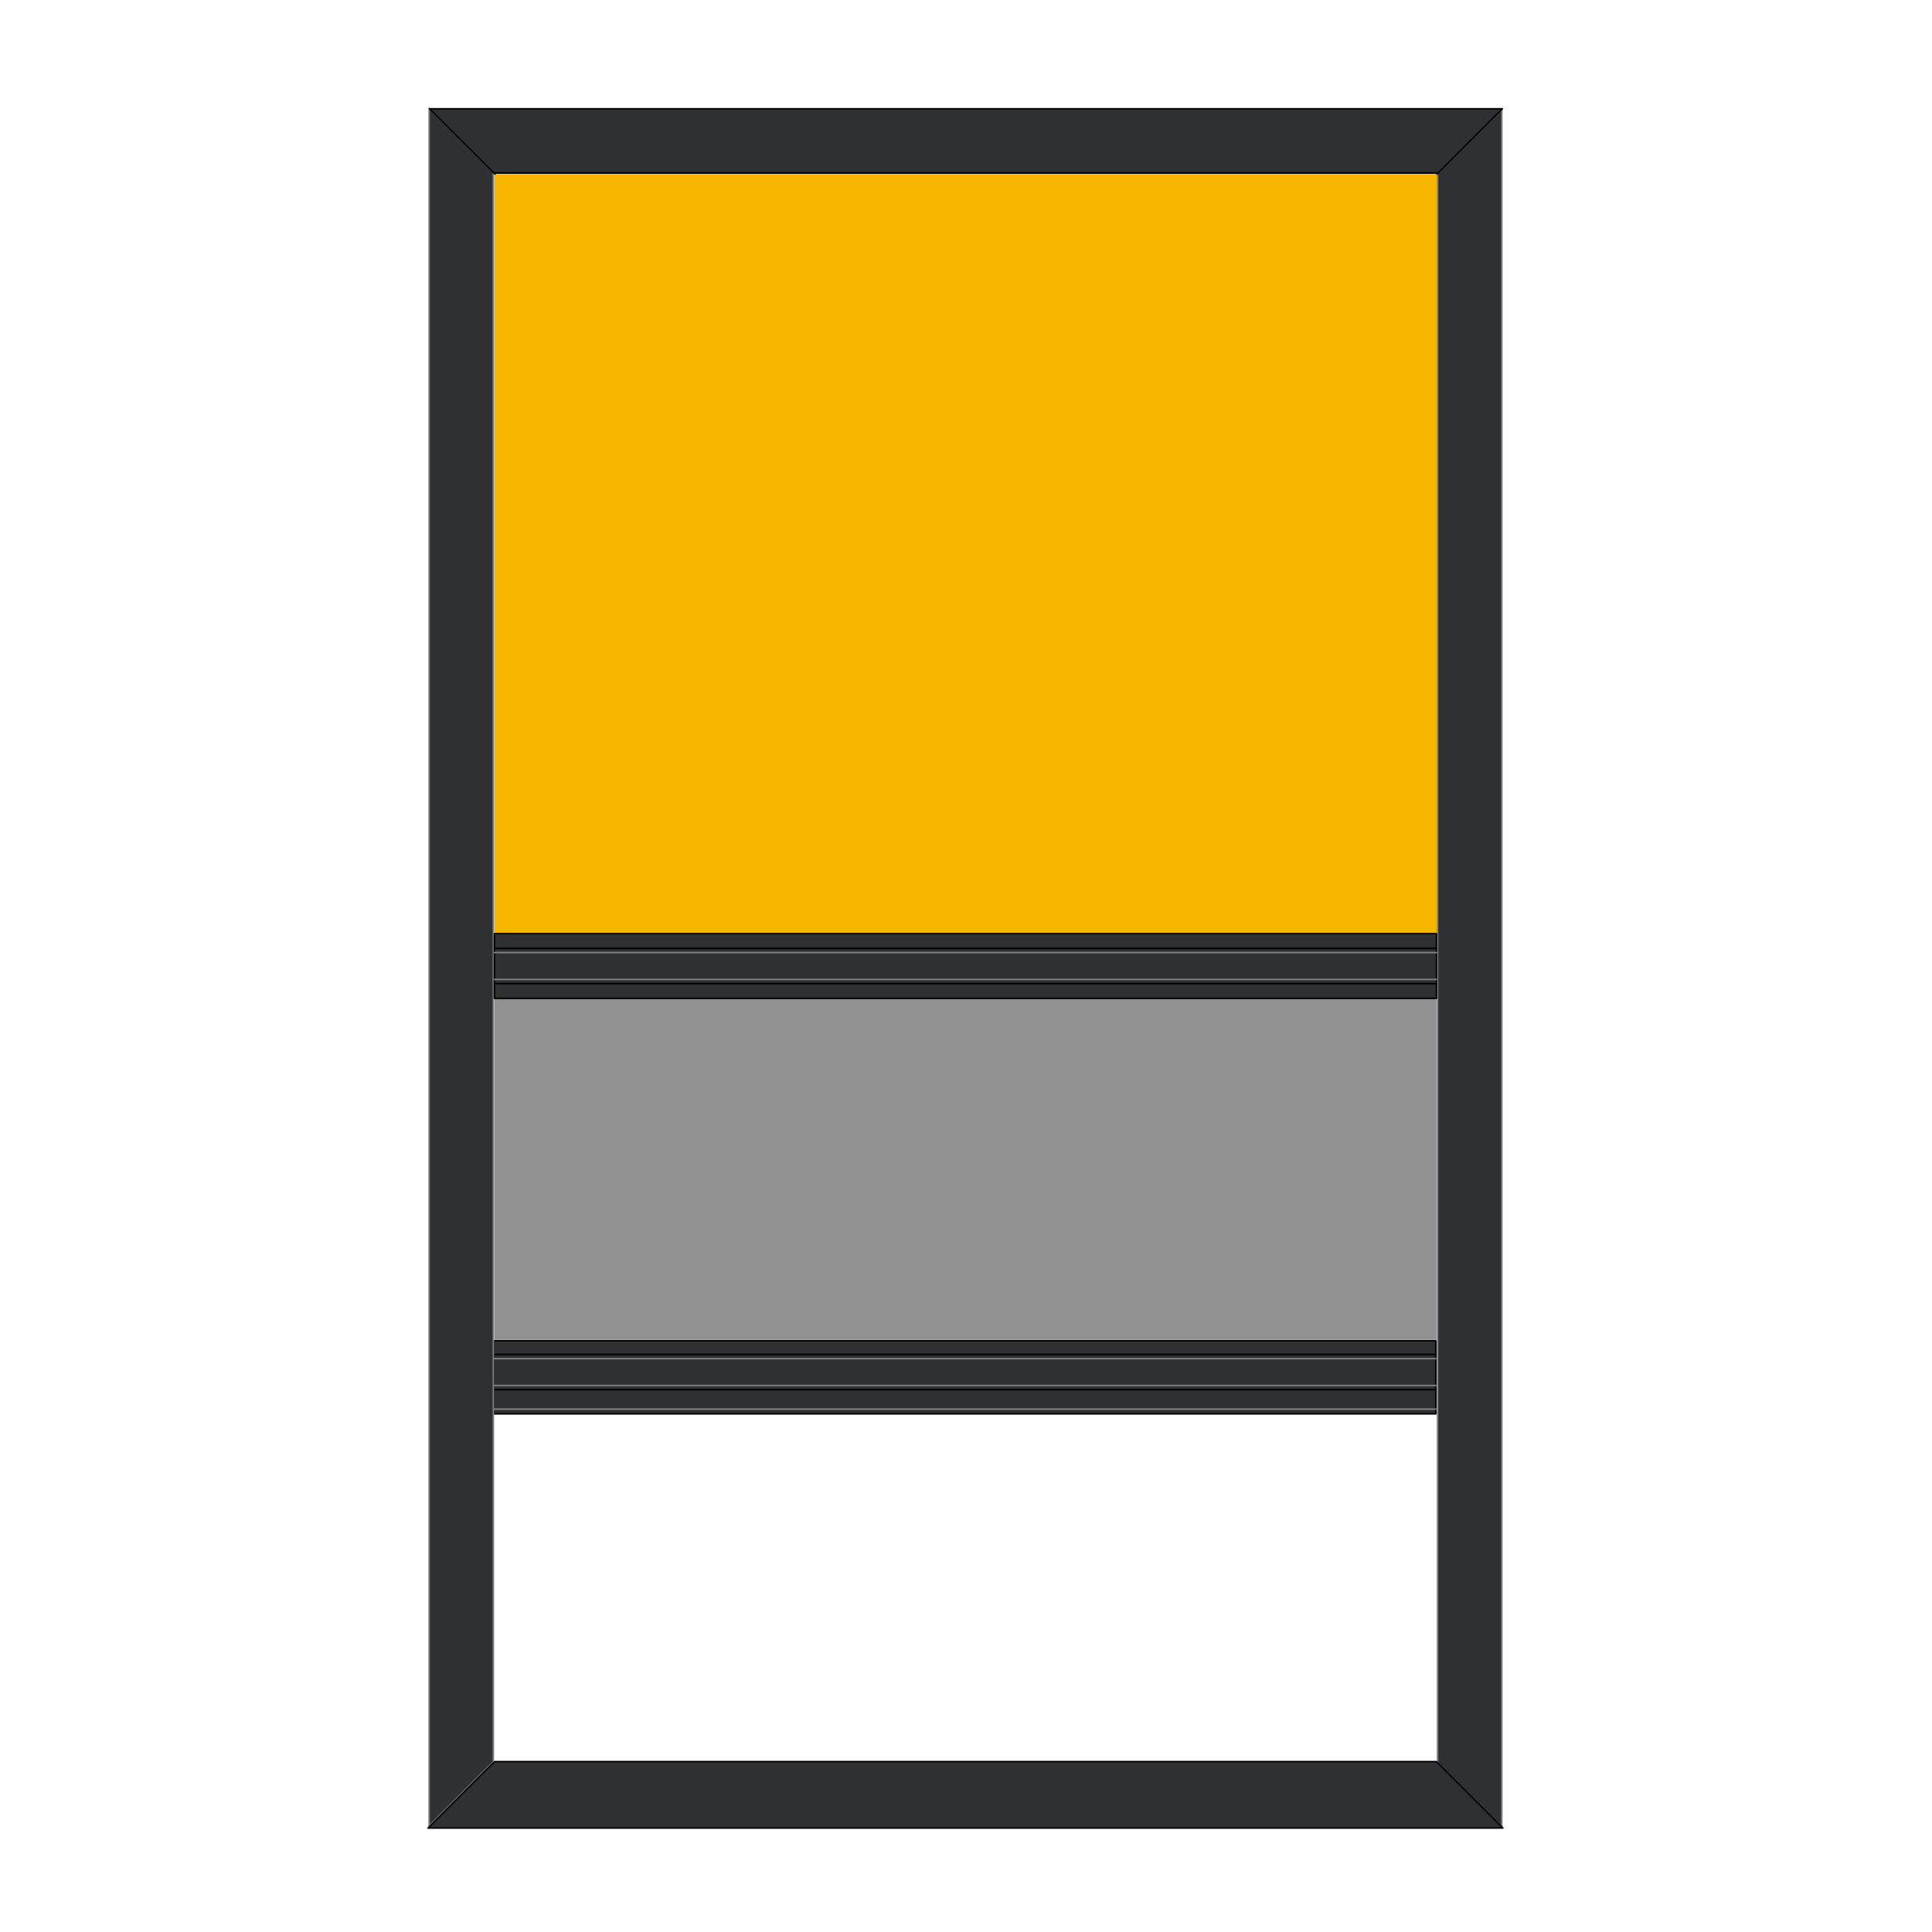
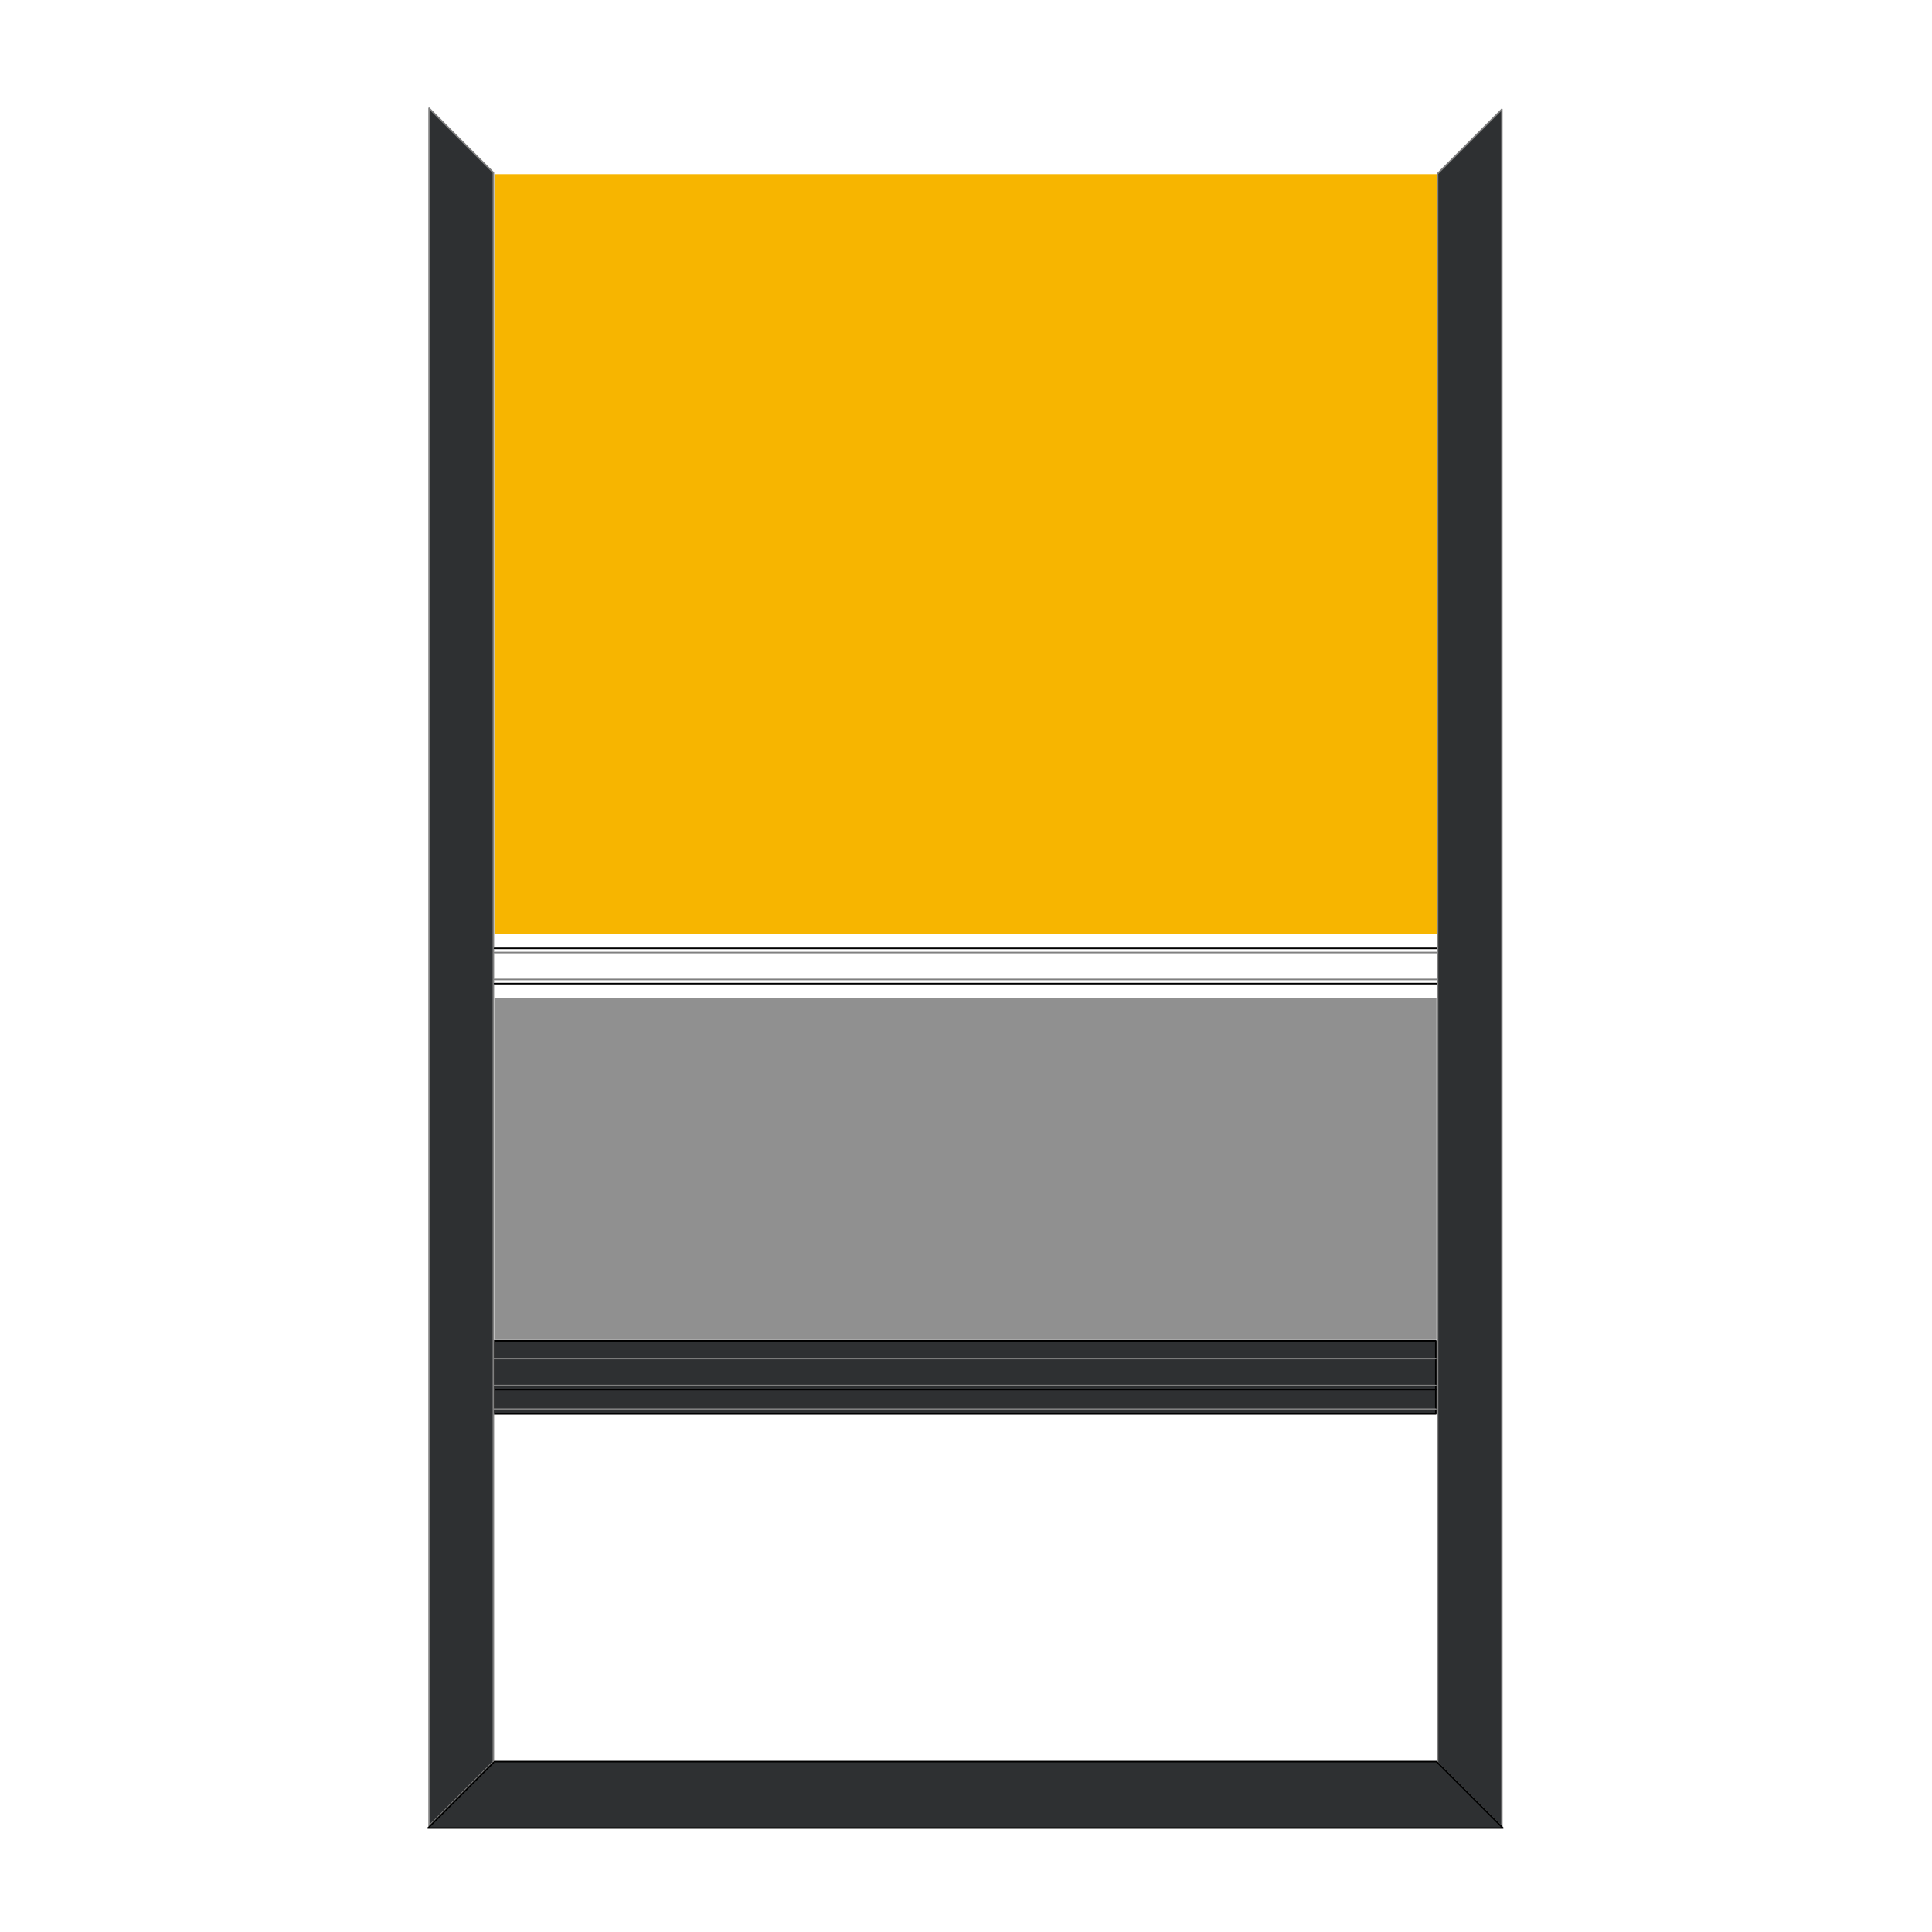
<svg xmlns="http://www.w3.org/2000/svg" viewBox="0 0 898.7 898.7" data-name="Layer 2" id="Layer_2">
  <defs>
    <style>
      .cls-1 {
        fill: none;
      }

      .cls-2 {
        fill: gray;
      }

      .cls-3 {
        fill: #f7b500;
      }

      .cls-4 {
        stroke: gray;
      }

      .cls-4, .cls-5 {
        fill: #2e3032;
        stroke-linecap: round;
        stroke-linejoin: round;
        stroke-width: .71px;
      }

      .cls-6 {
        opacity: .87;
      }

      .cls-5 {
        stroke: #000;
      }
    </style>
  </defs>
  <g data-name="wit vierkant" id="wit_vierkant">
    <rect height="898.7" width="898.7" class="cls-1" />
  </g>
  <g class="cls-6" id="Gaas">
    <rect height="158.82" width="438.2" y="464.4" x="230" class="cls-2" />
  </g>
  <g id="Stof">
    <rect height="353.3" width="438.45" y="81" x="230" class="cls-3" />
  </g>
  <g id="Middenonder">
    <g id="Veld">
      <rect height="34" width="438.2" y="623.68" x="229.69" class="cls-5" />
    </g>
    <g id="LINE">
      <line y2="646.43" x2="229.69" y1="646.43" x1="667.89" class="cls-5" />
    </g>
    <g data-name="LINE" id="LINE-2">
-       <line y2="630.03" x2="667.89" y1="630.03" x1="229.69" class="cls-5" />
-     </g>
+       </g>
    <g data-name="LINE" id="LINE-3">
      <line y2="655.48" x2="229.69" y1="655.48" x1="667.89" class="cls-4" />
    </g>
    <g data-name="LINE" id="LINE-4">
      <line y2="644.49" x2="229.69" y1="644.49" x1="667.89" class="cls-4" />
    </g>
    <g data-name="LINE" id="LINE-5">
      <line y2="631.99" x2="229.69" y1="631.99" x1="667.89" class="cls-4" />
    </g>
  </g>
  <g>
    <polygon points="199.6 849.35 199.6 50.35 229.5 80.25 229.5 819.45 199.6 849.35" class="cls-4" />
  </g>
  <g id="Rechts">
    <polygon points="668.7 80.75 698.6 50.85 698.6 849.85 668.7 819.95 668.7 80.75" class="cls-4" />
  </g>
  <g id="Bovenstukje">
-     <polyline points="230.25 81 200.35 51.1 199.85 50.6 698.85 50.6 698.35 51.1 668.45 81 668.95 80.5 229.75 80.5" class="cls-5" />
-   </g>
+     </g>
  <g id="Onder">
    <g data-name="LINE" id="LINE-6">
      <polyline points="230 819.45 668.2 819.45 668.7 819.95 698.6 849.85 699.1 850.35 199.1 850.35 199.6 849.85 229.5 819.95" class="cls-5" />
    </g>
  </g>
  <g id="Middenboven">
    <g id="Omlijning">
-       <rect height="30.1" width="438.2" y="434.3" x="230" class="cls-5" />
-     </g>
+       </g>
    <g data-name="LINE" id="LINE-7">
      <line y2="441.15" x2="668.2" y1="441.15" x1="230" class="cls-5" />
    </g>
    <g data-name="LINE" id="LINE-8">
      <line y2="457.55" x2="230" y1="457.55" x1="668.2" class="cls-5" />
    </g>
    <g data-name="LINE" id="LINE-9">
      <line y2="455.6" x2="668.2" y1="455.6" x1="230" class="cls-4" />
    </g>
    <g data-name="LINE" id="LINE-10">
      <line y2="443.1" x2="668.2" y1="443.1" x1="230" class="cls-4" />
    </g>
  </g>
</svg>